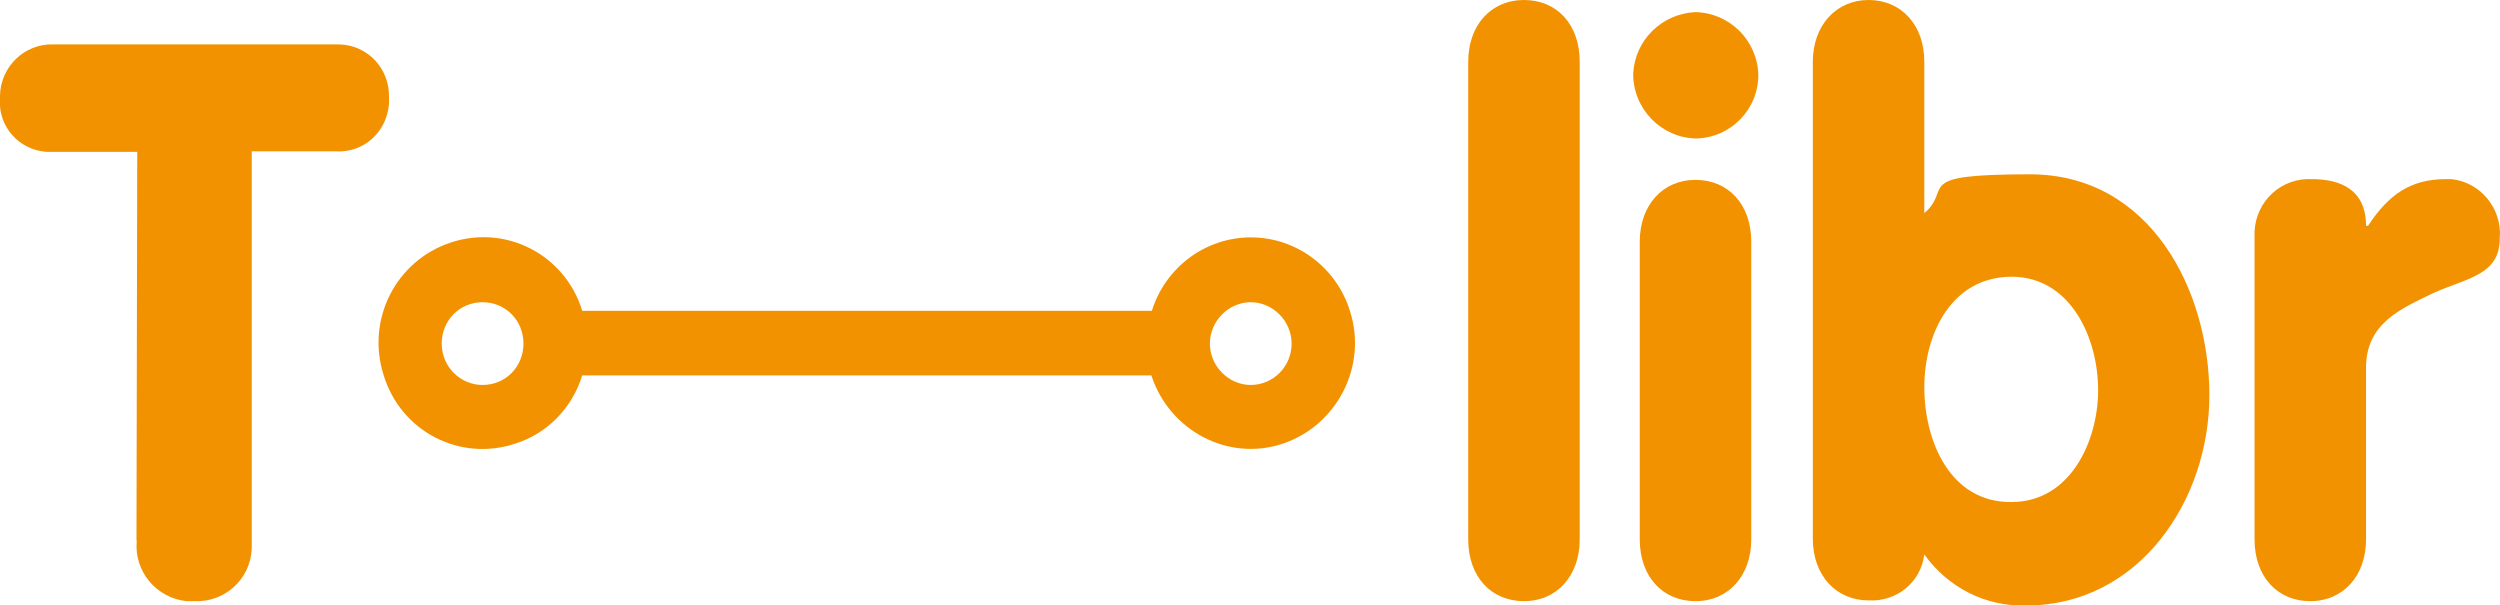
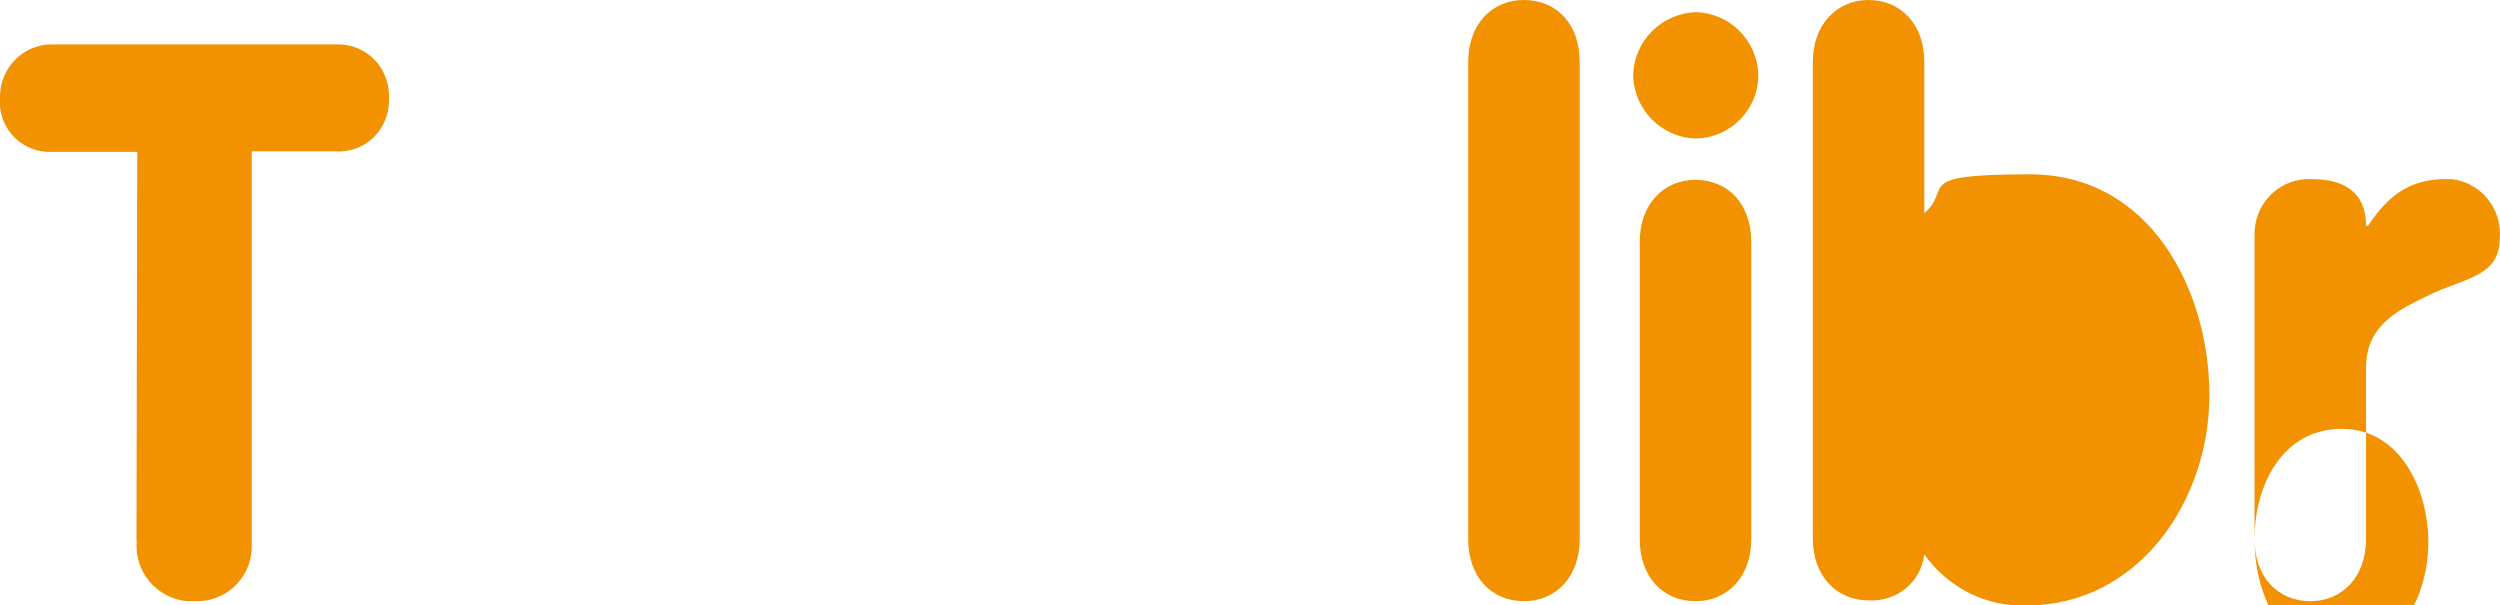
<svg xmlns="http://www.w3.org/2000/svg" id="Calque_1" data-name="Calque 1" viewBox="0 0 991 240">
  <defs>
    <style> .cls-1 { fill: #f39200; stroke-width: 0px; } </style>
  </defs>
  <g id="Page-1">
    <g id="TLibr-Logo-Minimal">
-       <path id="Shape" class="cls-1" d="M893.7,213.8c0,14.8,9.1,24.5,22.1,24.5s22.1-10,22.1-24.5v-68c0-17.6,13.6-23.3,26.6-29.6,13.3-6,26.4-7.1,26.4-21.6,1.1-11.9-7.7-22.5-19.3-23.6h-2c-13.9,0-22.7,6-30.9,18.5h-.8c0-14.2-9.9-18.5-21.5-18.5-11.9-.6-22.1,8.5-22.7,20.8v122ZM762.8,153.5c0-21.6,11.1-43.8,34.6-43.8s34.3,24.5,34.3,44.9-11.1,44.4-34.3,44.4c-24.4.3-34.6-24.2-34.6-45.5M718.6,213.5c0,14.8,9.4,24.5,22.1,24.5,11.1.6,20.7-7.1,22.1-18.2,9.4,13.1,24.4,20.8,40.5,20.2,44.5,0,72.5-41.5,72.5-83.3s-23.5-87.6-71.1-87.6-30.3,5.4-41.9,15.4V24.5C762.8,9.7,753.5,0,740.7,0s-22.1,10-22.1,24.5v189.1ZM672.1,4.8c-13.3.6-24.1,11.1-24.7,24.5,0,13.9,11.1,25.3,24.9,25.6,13.9-.3,24.9-11.7,24.7-25.6-.6-13.6-11.6-24.2-24.9-24.5M650,213.8c0,14.8,9.1,24.5,22.1,24.5s22.1-10,22.1-24.5v-118c0-14.8-9.1-24.5-22.1-24.5s-22.1,10-22.1,24.5v118ZM582,213.8c0,14.8,9.1,24.5,22.1,24.5s22.1-10,22.1-24.5V24.5C626.2,9.7,617.2,0,604.1,0s-22.1,10-22.1,24.5v189.4ZM54.2,214.4c-1.1,12.2,7.9,22.7,19.8,23.9h2.8c12.2.6,22.4-8.5,23-20.8V60h33.4c11.1.6,20.1-7.7,21-18.8v-2.6c.3-11.4-8.5-20.8-19.8-21H21C9.7,17.3.3,26.4,0,37.8v1.1c-.9,11.1,7.4,20.5,18.4,21.3h36l-.3,154.1Z" />
-       <path id="Shape-2" data-name="Shape" class="cls-1" d="M495.8,152.6c-8.8,0-16.2-7.5-16.2-16.4s7.4-16.4,16.2-16.4,16.2,7.5,16.2,16.4h0c0,9.2-7.4,16.4-16.2,16.4M191.3,152.6c-8.8,0-16.2-7.2-16.2-16.4s7.1-16.4,16.2-16.4,16.2,7.2,16.2,16.4h0c0,9.2-7.1,16.4-16.2,16.4M495.8,94.1c-17.9,0-33.8,11.8-39.2,29.1h-225.8c-6.8-22.2-30.1-34.3-52-27.1-21.9,7.2-33.8,30.6-26.7,52.7,6.8,22.2,30.1,34.3,52,27.1,12.8-4,22.7-14.1,26.7-27.1h225.6c7.1,21.9,30.4,34.3,52,27.1,21.6-7.2,33.8-30.8,26.7-52.7-5.4-17.3-21.3-29.1-39.2-29.1" />
+       <path id="Shape" class="cls-1" d="M893.7,213.8c0,14.8,9.1,24.5,22.1,24.5s22.1-10,22.1-24.5v-68c0-17.6,13.6-23.3,26.6-29.6,13.3-6,26.4-7.1,26.4-21.6,1.1-11.9-7.7-22.5-19.3-23.6h-2c-13.9,0-22.7,6-30.9,18.5h-.8c0-14.2-9.9-18.5-21.5-18.5-11.9-.6-22.1,8.5-22.7,20.8v122Zc0-21.6,11.1-43.8,34.6-43.8s34.3,24.5,34.3,44.9-11.1,44.4-34.3,44.4c-24.4.3-34.6-24.2-34.6-45.5M718.6,213.5c0,14.8,9.4,24.5,22.1,24.5,11.1.6,20.7-7.1,22.1-18.2,9.4,13.1,24.4,20.8,40.5,20.2,44.5,0,72.5-41.5,72.5-83.3s-23.5-87.6-71.1-87.6-30.3,5.4-41.9,15.4V24.5C762.8,9.7,753.5,0,740.7,0s-22.1,10-22.1,24.5v189.1ZM672.1,4.8c-13.3.6-24.1,11.1-24.7,24.5,0,13.9,11.1,25.3,24.9,25.6,13.9-.3,24.9-11.7,24.7-25.6-.6-13.6-11.6-24.2-24.9-24.5M650,213.8c0,14.8,9.1,24.5,22.1,24.5s22.1-10,22.1-24.5v-118c0-14.8-9.1-24.5-22.1-24.5s-22.1,10-22.1,24.5v118ZM582,213.8c0,14.8,9.1,24.5,22.1,24.5s22.1-10,22.1-24.5V24.5C626.2,9.7,617.2,0,604.1,0s-22.1,10-22.1,24.5v189.4ZM54.2,214.4c-1.1,12.2,7.9,22.7,19.8,23.9h2.8c12.2.6,22.4-8.5,23-20.8V60h33.4c11.1.6,20.1-7.7,21-18.8v-2.6c.3-11.4-8.5-20.8-19.8-21H21C9.7,17.3.3,26.4,0,37.8v1.1c-.9,11.1,7.4,20.5,18.4,21.3h36l-.3,154.1Z" />
    </g>
  </g>
</svg>